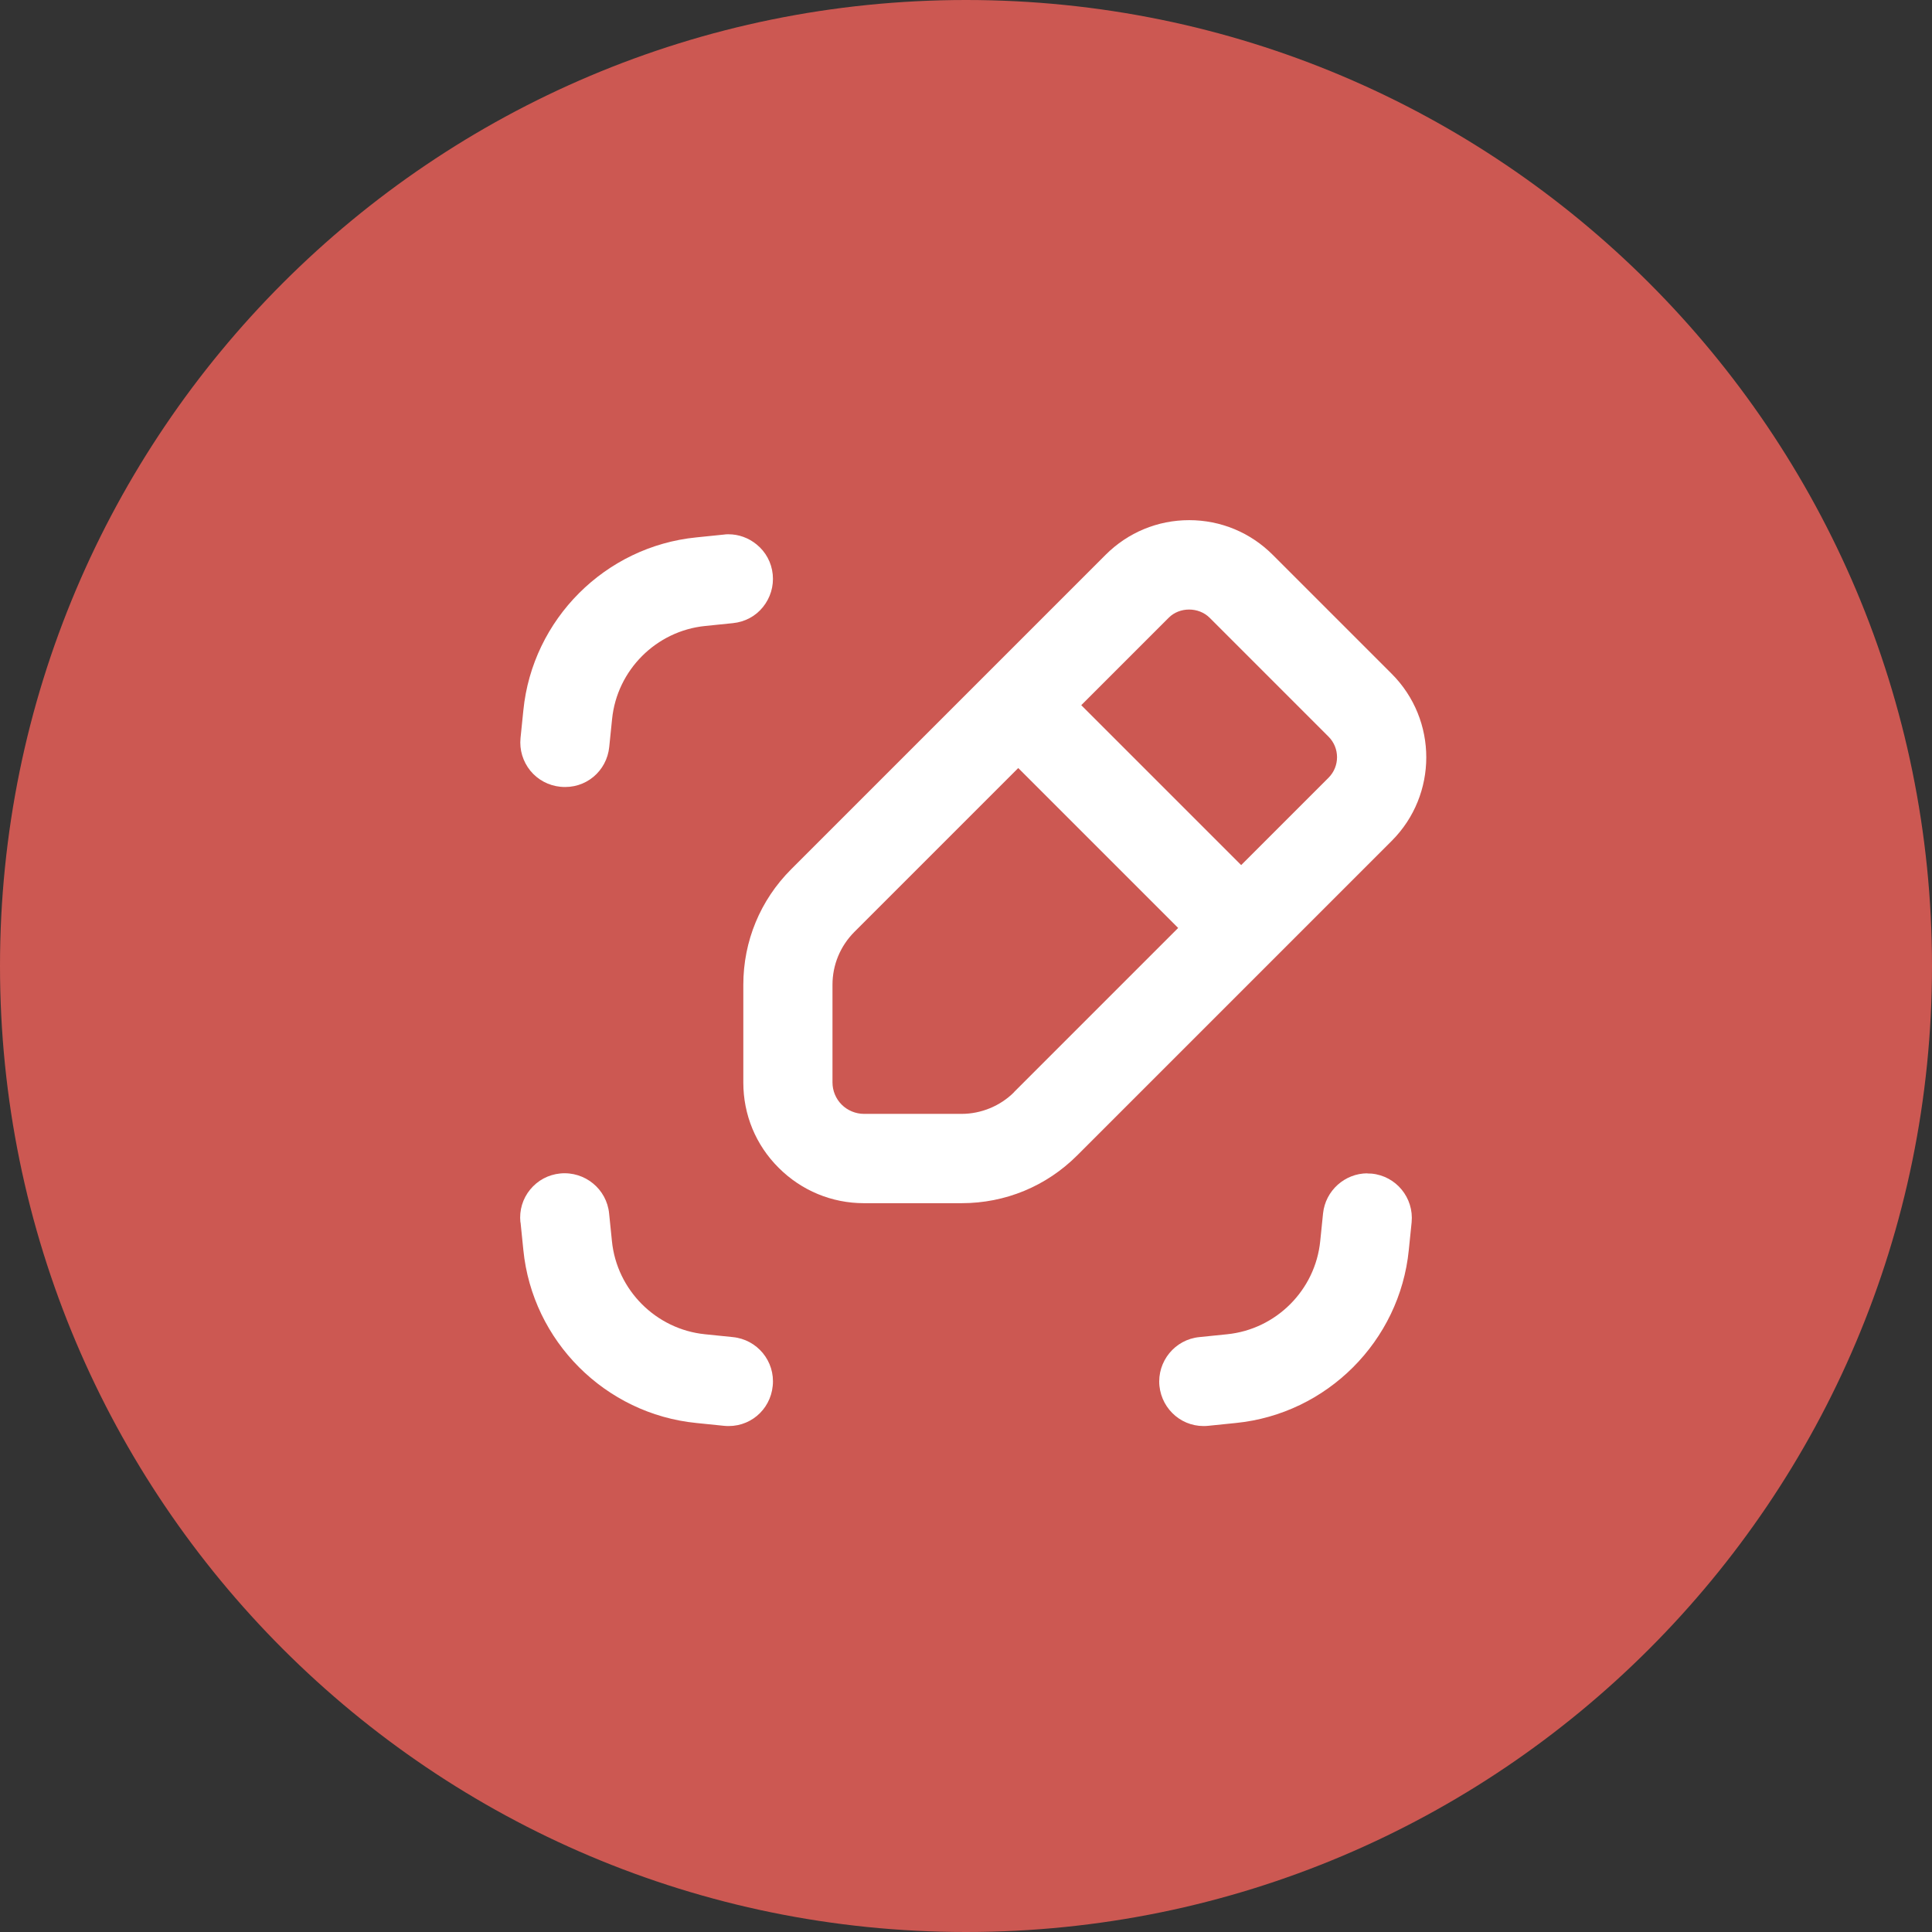
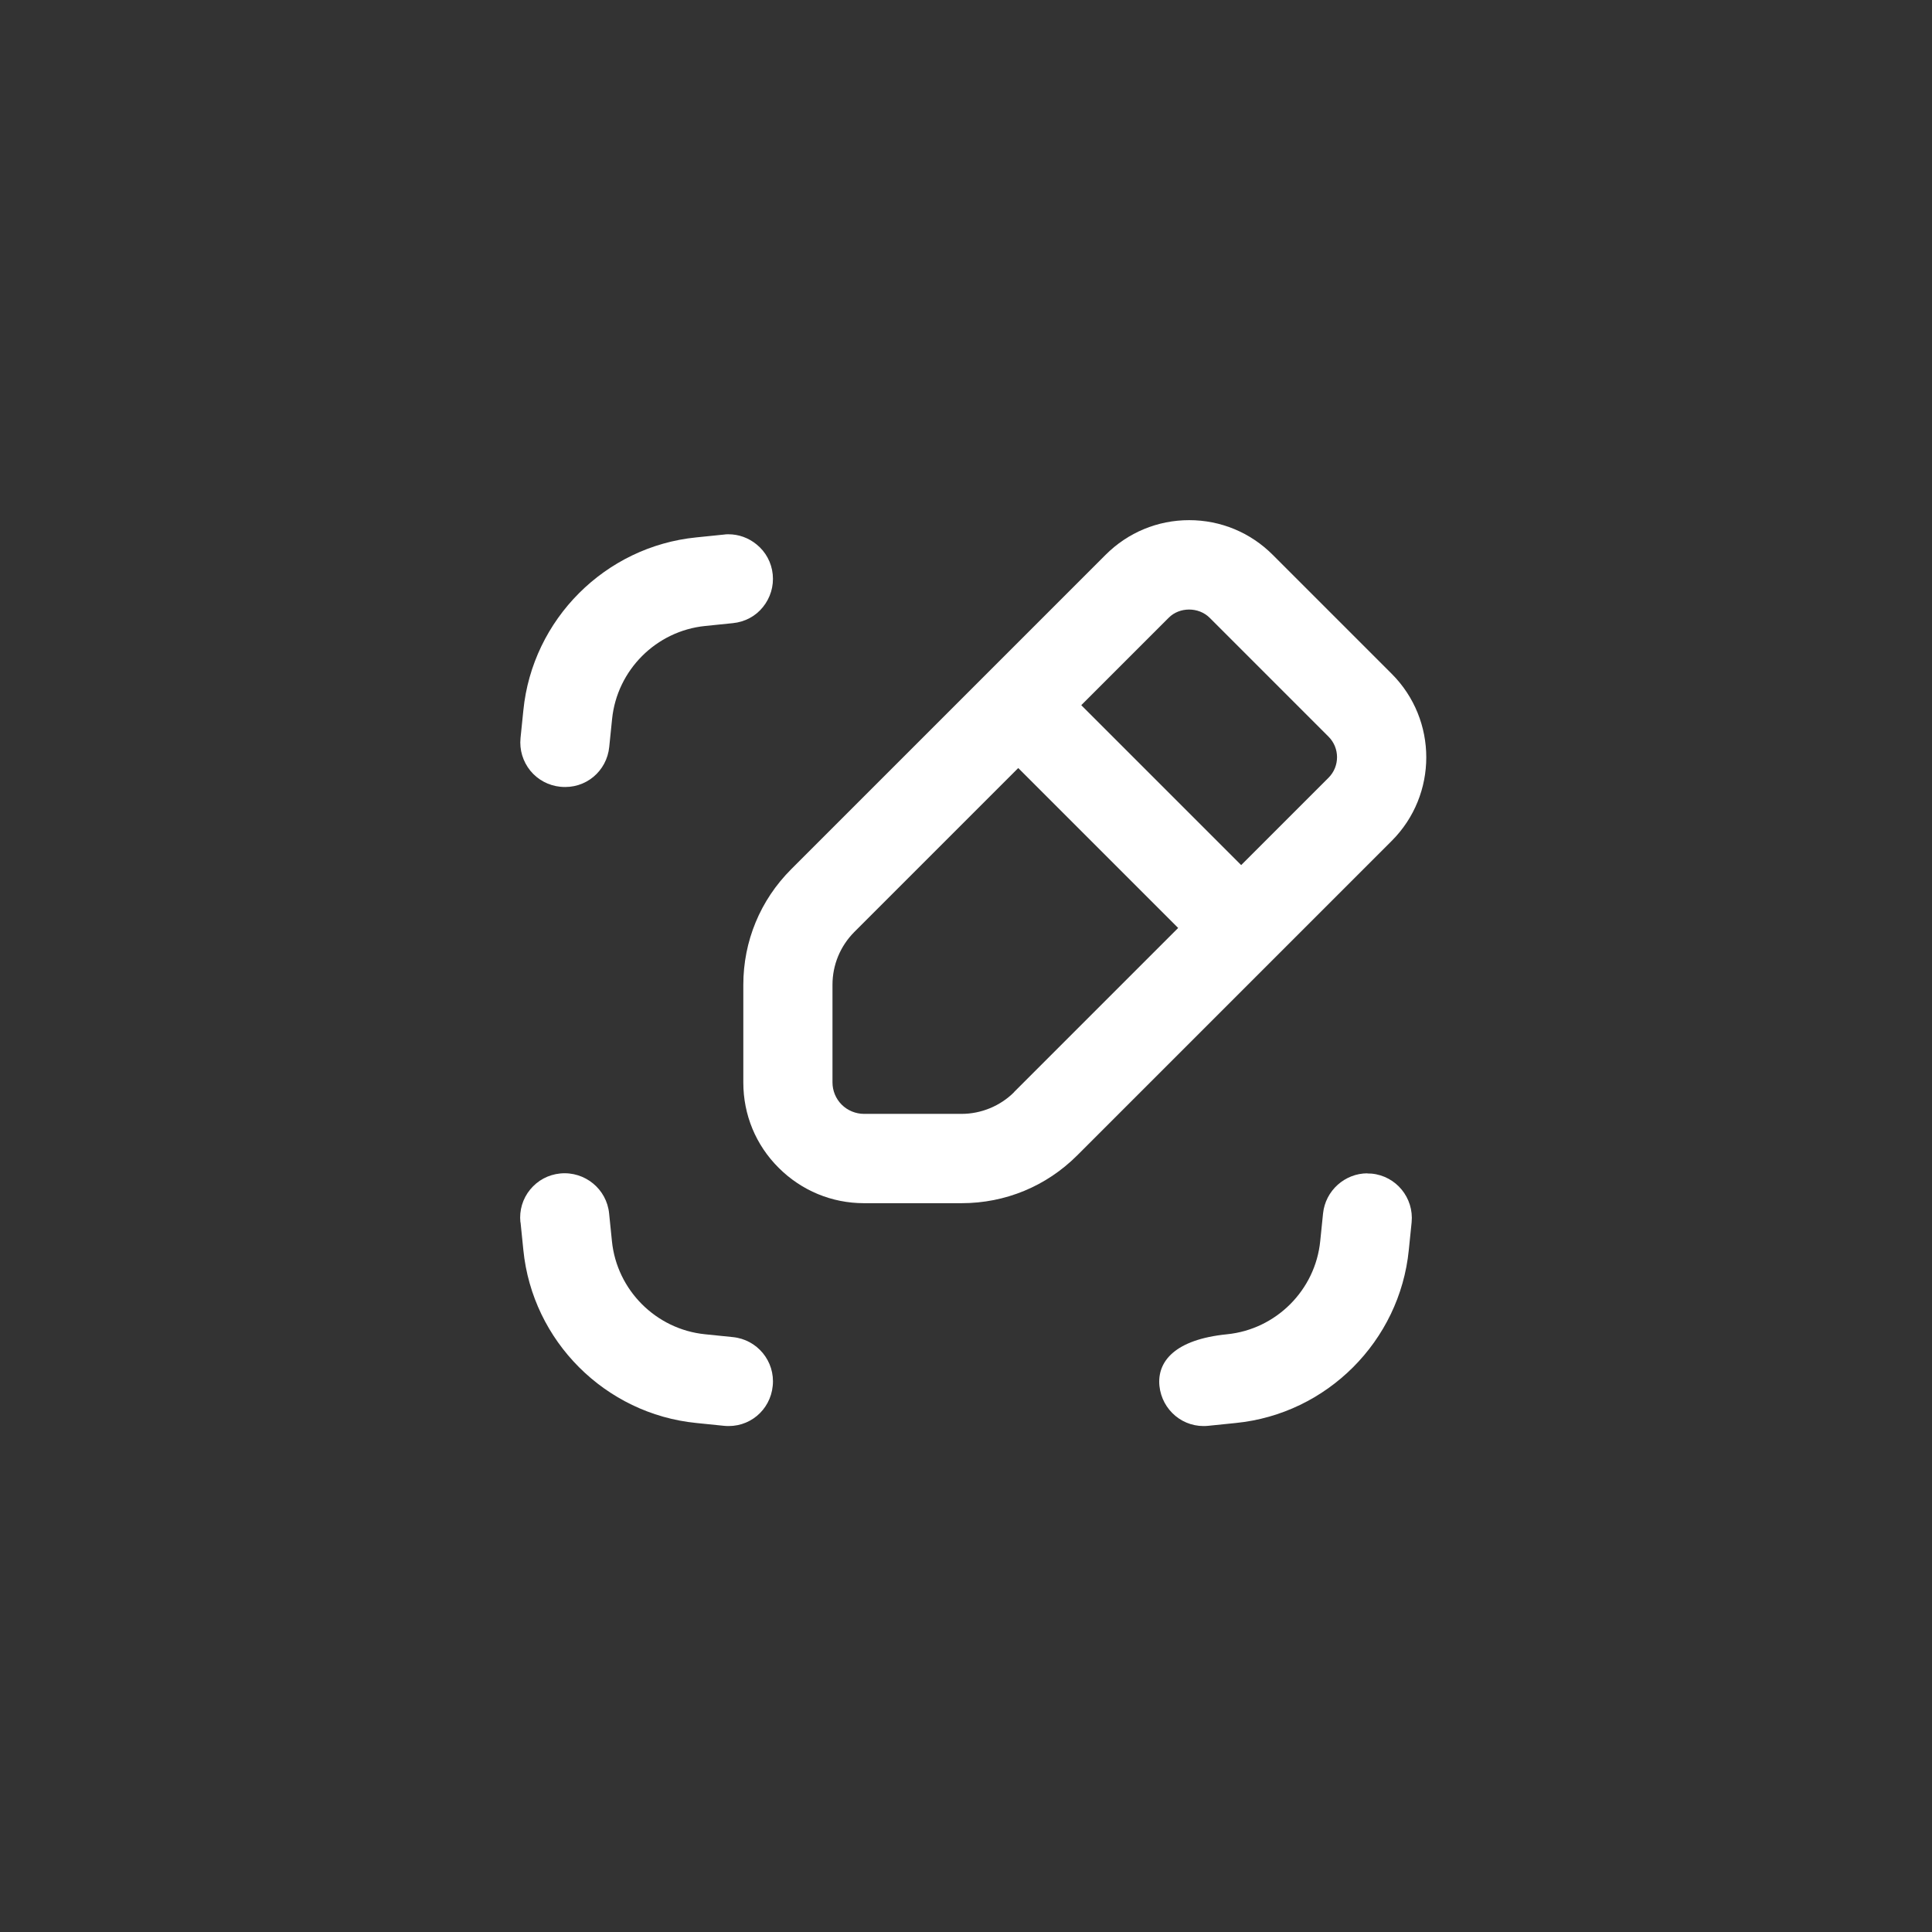
<svg xmlns="http://www.w3.org/2000/svg" width="130" height="130" viewBox="0 0 130 130" fill="none">
  <rect x="0" y="0" width="130" height="130" fill="#333333" stroke="none" />
-   <path d="M0 65C0 29.102 29.102 0 65 0V0C100.899 0 130 29.102 130 65V65C130 100.899 100.899 130 65 130V130C29.102 130 0 100.899 0 65V65Z" fill="#CC5852" />
  <path d="M93.636 45.33L85.636 37.33C84.136 35.83 82.136 35 80.016 35C77.896 35 75.896 35.83 74.396 37.33L53.236 58.49C51.156 60.57 50.016 63.33 50.016 66.27V72.84C50.016 75.01 50.856 77.05 52.396 78.58C53.926 80.11 55.966 80.96 58.136 80.96H64.706C67.646 80.96 70.406 79.82 72.486 77.74L93.646 56.58C96.746 53.48 96.746 48.44 93.646 45.34L93.636 45.33ZM68.236 73.49C67.306 74.42 66.016 74.95 64.706 74.95H58.136C57.576 74.95 57.026 74.72 56.636 74.33C56.236 73.93 56.016 73.39 56.016 72.83V66.26C56.016 64.93 56.536 63.67 57.476 62.72L68.516 51.68L79.276 62.44L68.236 73.48V73.49ZM89.396 52.33L83.516 58.21L72.756 47.45L78.636 41.57C79.366 40.83 80.656 40.83 81.396 41.57L89.396 49.57C90.156 50.33 90.156 51.57 89.396 52.33Z" fill="white" />
  <path d="M37.715 52.94C39.405 53.11 40.835 51.89 40.995 50.25L41.185 48.39C41.515 45.09 44.155 42.45 47.455 42.12L49.315 41.93C50.115 41.85 50.835 41.47 51.335 40.85C51.835 40.23 52.075 39.45 51.995 38.65C51.915 37.85 51.525 37.13 50.905 36.63C50.365 36.19 49.705 35.95 49.015 35.95C48.915 35.95 48.815 35.95 48.715 35.97L46.855 36.16C40.725 36.77 35.825 41.67 35.215 47.8L35.025 49.66C34.945 50.46 35.185 51.24 35.685 51.86C36.195 52.48 36.915 52.86 37.705 52.94H37.715Z" fill="white" />
  <path d="M35.026 82.25L35.215 84.11C35.825 90.24 40.725 95.14 46.855 95.75L48.715 95.94C50.406 96.11 51.836 94.89 51.995 93.25C52.166 91.6 50.956 90.13 49.306 89.97L47.446 89.78C44.145 89.45 41.505 86.81 41.175 83.51L40.986 81.65C40.825 80.01 39.355 78.8 37.696 78.96C36.895 79.04 36.185 79.42 35.675 80.04C35.166 80.66 34.935 81.44 35.016 82.24L35.026 82.25Z" fill="white" />
-   <path d="M92.015 78.95C90.495 78.95 89.185 80.11 89.025 81.65L88.835 83.51C88.505 86.81 85.865 89.45 82.565 89.78L80.705 89.97C79.055 90.13 77.855 91.61 78.015 93.25C78.185 94.89 79.625 96.11 81.295 95.94L83.155 95.75C89.285 95.14 94.185 90.24 94.795 84.11L94.985 82.25C95.145 80.6 93.945 79.13 92.295 78.97C92.195 78.97 92.095 78.96 91.995 78.96L92.015 78.95Z" fill="white" />
+   <path d="M92.015 78.95C90.495 78.95 89.185 80.11 89.025 81.65L88.835 83.51C88.505 86.81 85.865 89.45 82.565 89.78C79.055 90.13 77.855 91.61 78.015 93.25C78.185 94.89 79.625 96.11 81.295 95.94L83.155 95.75C89.285 95.14 94.185 90.24 94.795 84.11L94.985 82.25C95.145 80.6 93.945 79.13 92.295 78.97C92.195 78.97 92.095 78.96 91.995 78.96L92.015 78.95Z" fill="white" />
</svg>